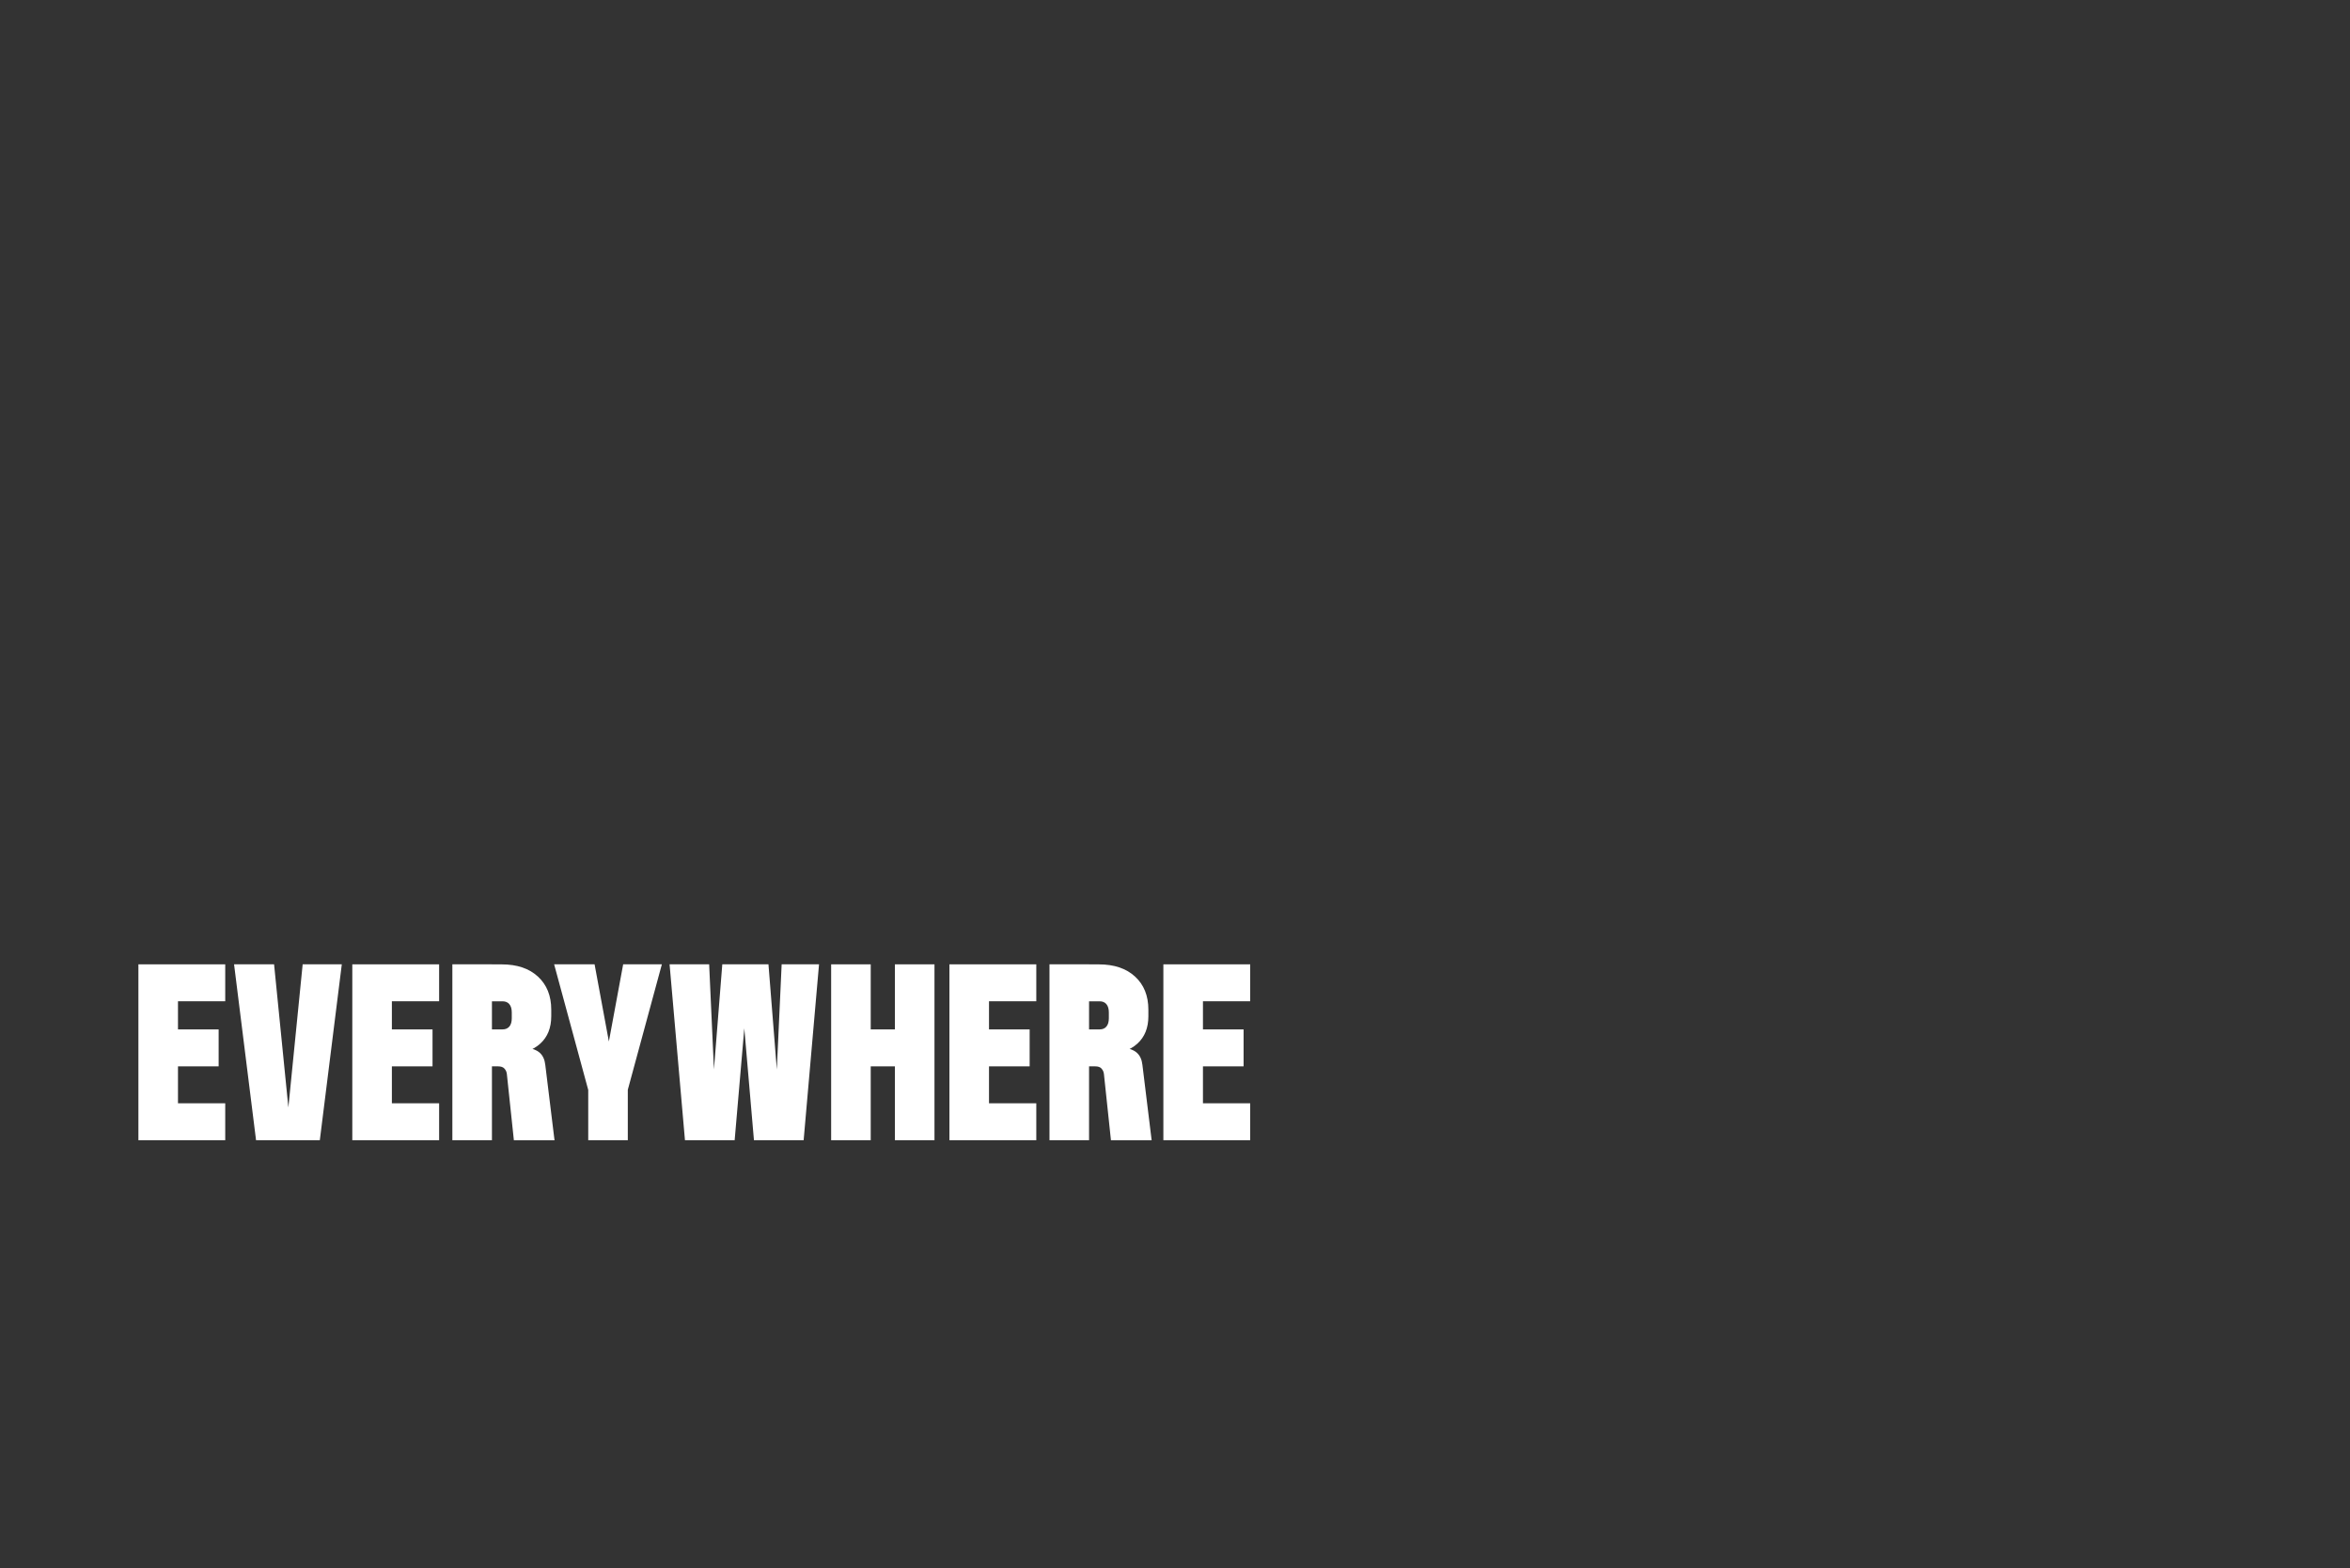
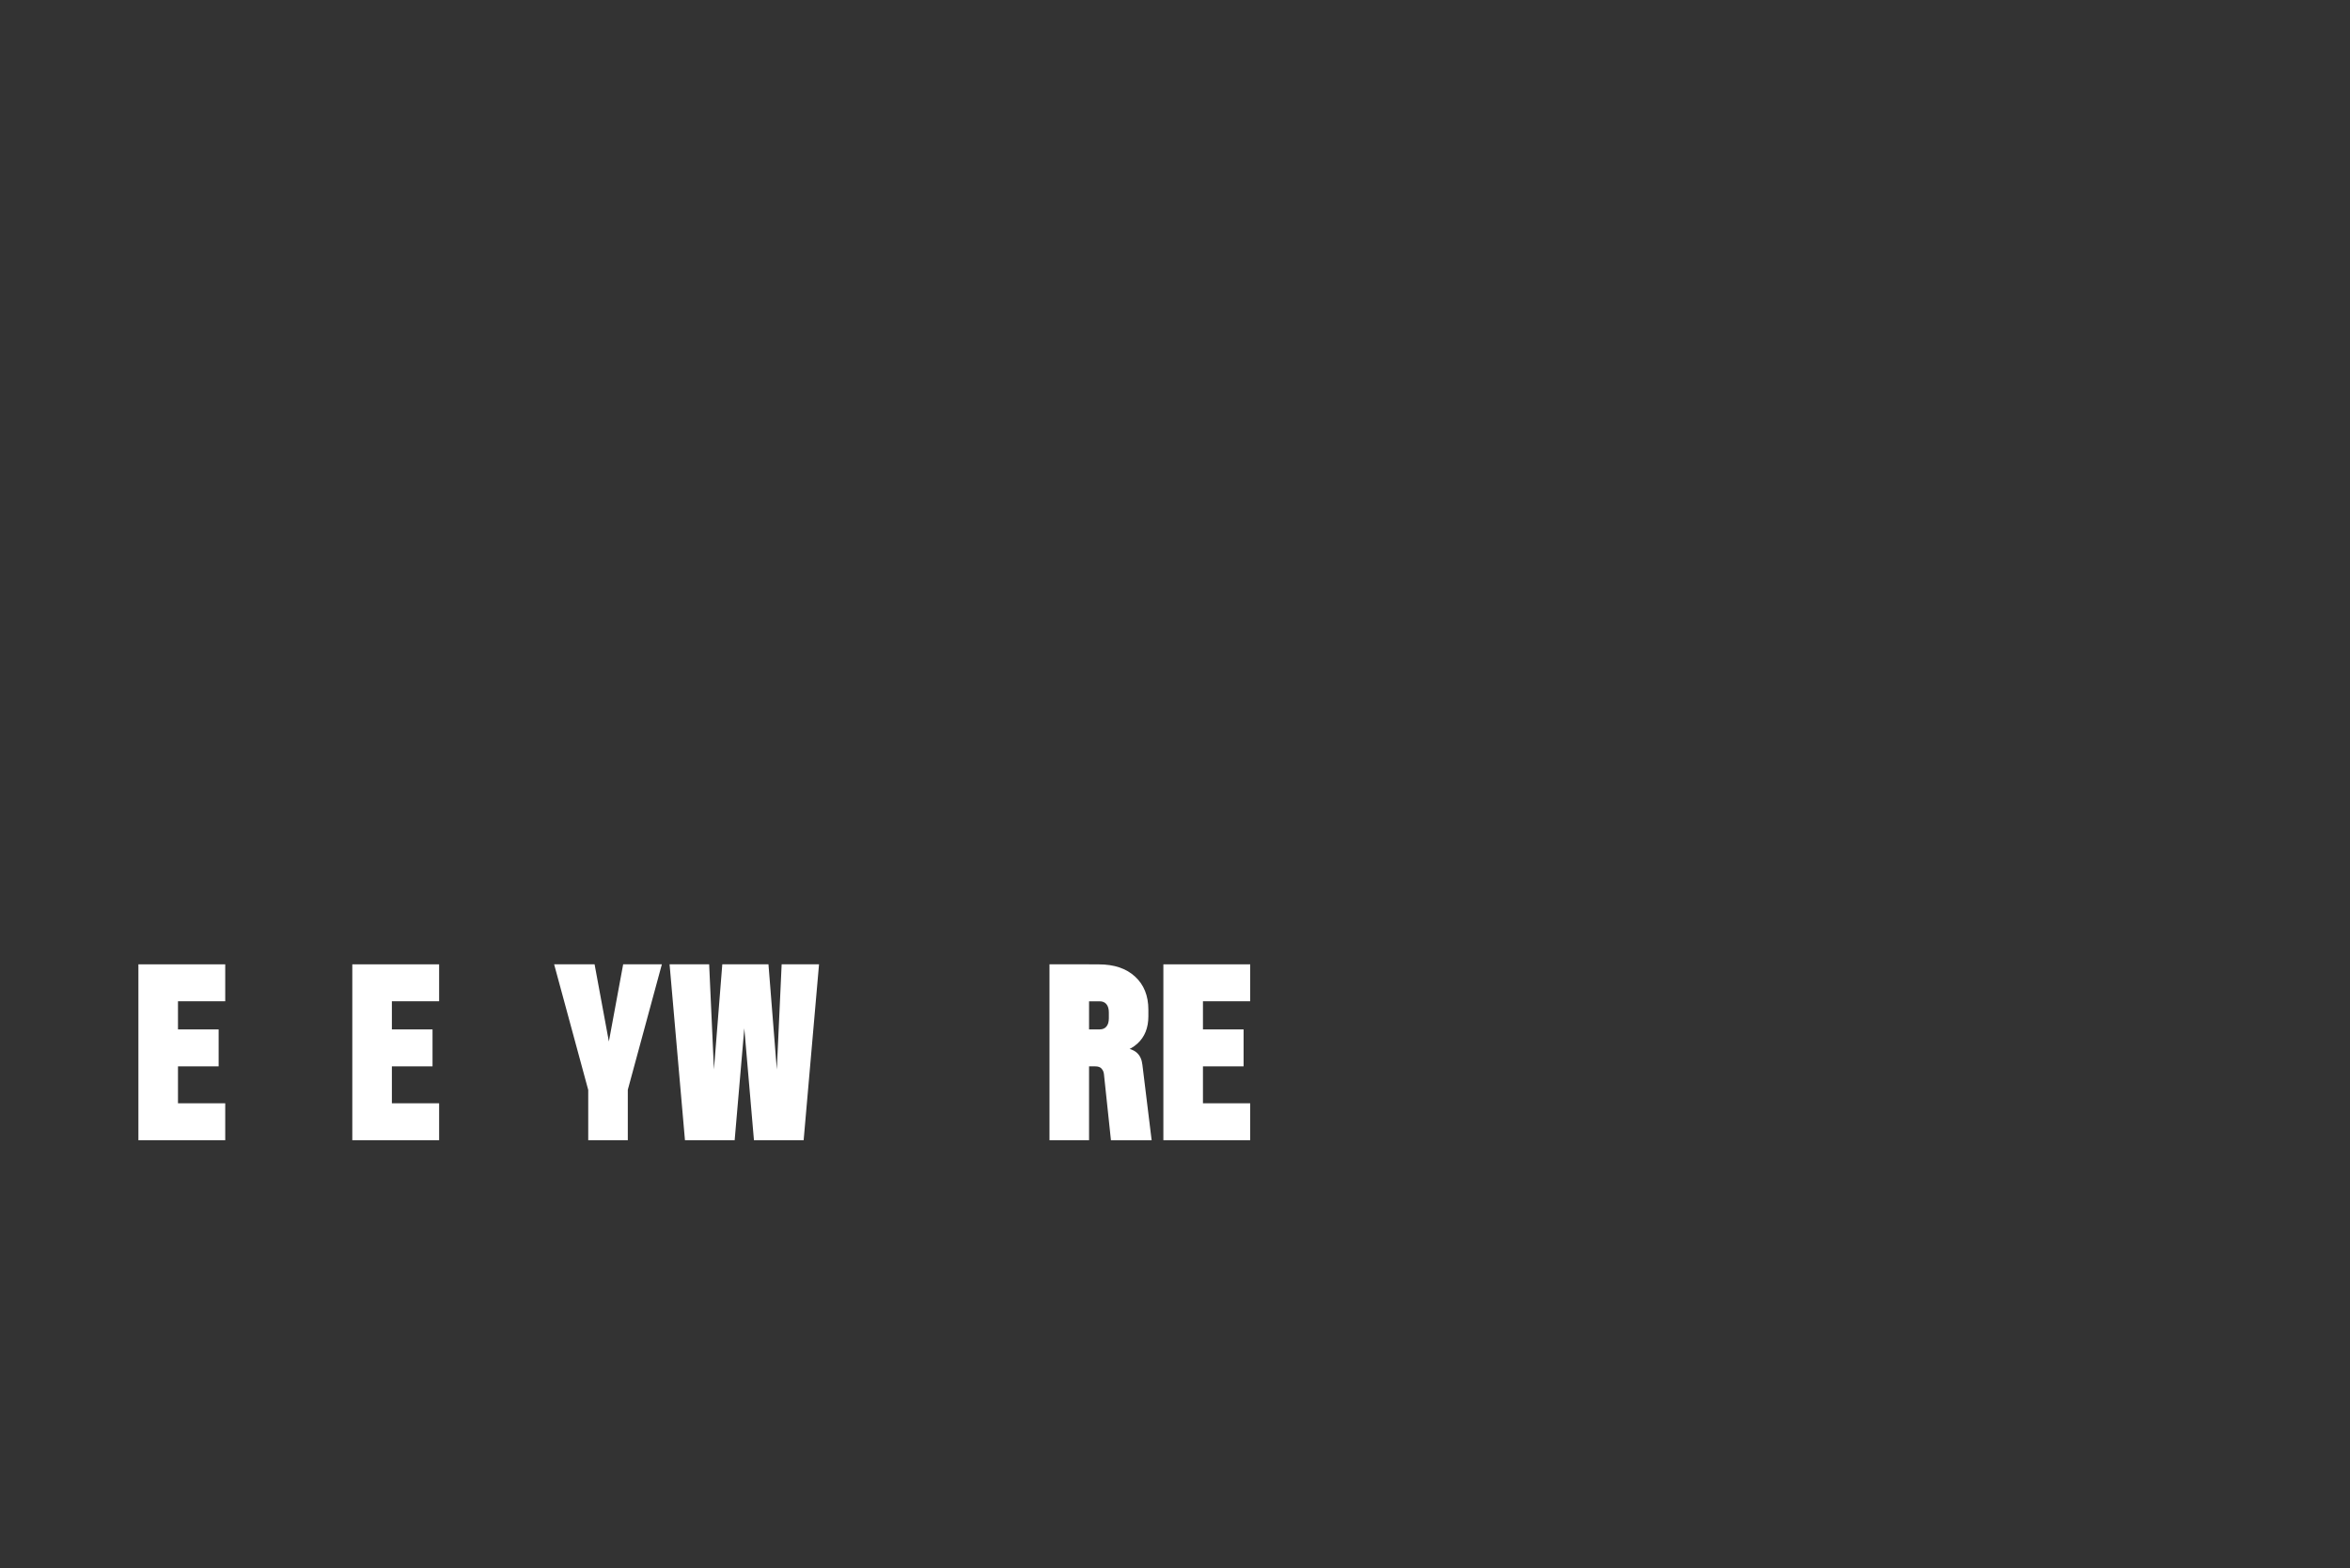
<svg xmlns="http://www.w3.org/2000/svg" id="text4_2" viewBox="0 0 481 321">
  <rect x="0" y="0" width="481" height="321" fill="#333333" stroke="none" />
  <path d="M36.43,197.37v36h-8.1v-36h8.1ZM35.53,197.37h10.57v7.56h-10.57v-7.56ZM35.53,210.69h9.22v7.56h-9.22v-7.56ZM35.53,225.81h10.57v7.56h-10.57v-7.56Z" style="fill:#fff;" />
-   <path d="M58.93,227.61l3.02-30.24h8.01l-4.5,36h-13.05l-4.5-36h8.19l3.02,30.24h-.18Z" style="fill:#fff;" />
  <path d="M80.21,197.37v36h-8.1v-36h8.1ZM79.31,197.37h10.57v7.56h-10.57v-7.56ZM79.31,210.69h9.22v7.56h-9.22v-7.56ZM79.31,225.81h10.57v7.56h-10.57v-7.56Z" style="fill:#fff;" />
-   <path d="M100.69,197.37v36h-8.1v-36h8.1ZM103.23,218.68c-.29-.29-.71-.43-1.28-.43h-2.16v-7.56h3.06c.6,0,1.06-.19,1.4-.58.33-.39.5-.96.5-1.71v-1.17c0-.75-.17-1.32-.5-1.71s-.79-.58-1.4-.58h-3.06v-7.56h2.92c3.12,0,5.59.83,7.4,2.5,1.81,1.67,2.72,3.92,2.72,6.77v1.35c0,2.37-.75,4.24-2.25,5.6-1.5,1.37-3.54,2.05-6.12,2.05l3.42-1.21c1.14.15,2.02.5,2.63,1.06.61.56.98,1.37,1.1,2.45l1.89,15.43h-8.32l-1.44-13.59c-.06-.45-.23-.82-.52-1.1Z" style="fill:#fff;" />
  <path d="M126.65,223.56h-6.12l-7.11-26.19h8.28l3.24,17.5,1.71,8.69ZM128.5,221.13v12.24h-8.1v-12.24h8.1ZM122.6,223.56l1.71-8.69,3.24-17.5h7.92l-7.11,26.19h-5.76Z" style="fill:#fff;" />
  <path d="M152.03,206.82h.63l-2.29,26.55h-10.17l-3.15-36h8.1l1.21,26.55h-.63l2.11-26.55h9.45l2.11,26.55h-.63l1.22-26.55h7.65l-3.15,36h-10.17l-2.29-26.55Z" style="fill:#fff;" />
-   <path d="M178.22,233.37h-8.1v-36h8.1v36ZM177.32,210.69h6.75v7.56h-6.75v-7.56ZM183.17,197.37h8.1v36h-8.1v-36Z" style="fill:#fff;" />
-   <path d="M202.43,197.37v36h-8.1v-36h8.1ZM201.53,197.37h10.58v7.56h-10.58v-7.56ZM201.53,210.69h9.22v7.56h-9.22v-7.56ZM201.53,225.81h10.58v7.56h-10.58v-7.56Z" style="fill:#fff;" />
  <path d="M222.91,197.37v36h-8.1v-36h8.1ZM225.45,218.68c-.29-.29-.71-.43-1.28-.43h-2.16v-7.56h3.06c.6,0,1.06-.19,1.39-.58.33-.39.5-.96.5-1.71v-1.17c0-.75-.17-1.32-.5-1.71s-.79-.58-1.39-.58h-3.06v-7.56h2.92c3.12,0,5.59.83,7.4,2.5,1.81,1.67,2.72,3.92,2.72,6.77v1.35c0,2.37-.75,4.24-2.25,5.6-1.5,1.37-3.54,2.05-6.12,2.05l3.42-1.21c1.14.15,2.02.5,2.63,1.06.61.56.98,1.37,1.1,2.45l1.89,15.43h-8.33l-1.44-13.59c-.06-.45-.23-.82-.52-1.1Z" style="fill:#fff;" />
  <path d="M246.22,197.37v36h-8.1v-36h8.1ZM245.32,197.37h10.57v7.56h-10.57v-7.56ZM245.32,210.69h9.22v7.56h-9.22v-7.56ZM245.32,225.81h10.57v7.56h-10.57v-7.56Z" style="fill:#fff;" />
</svg>